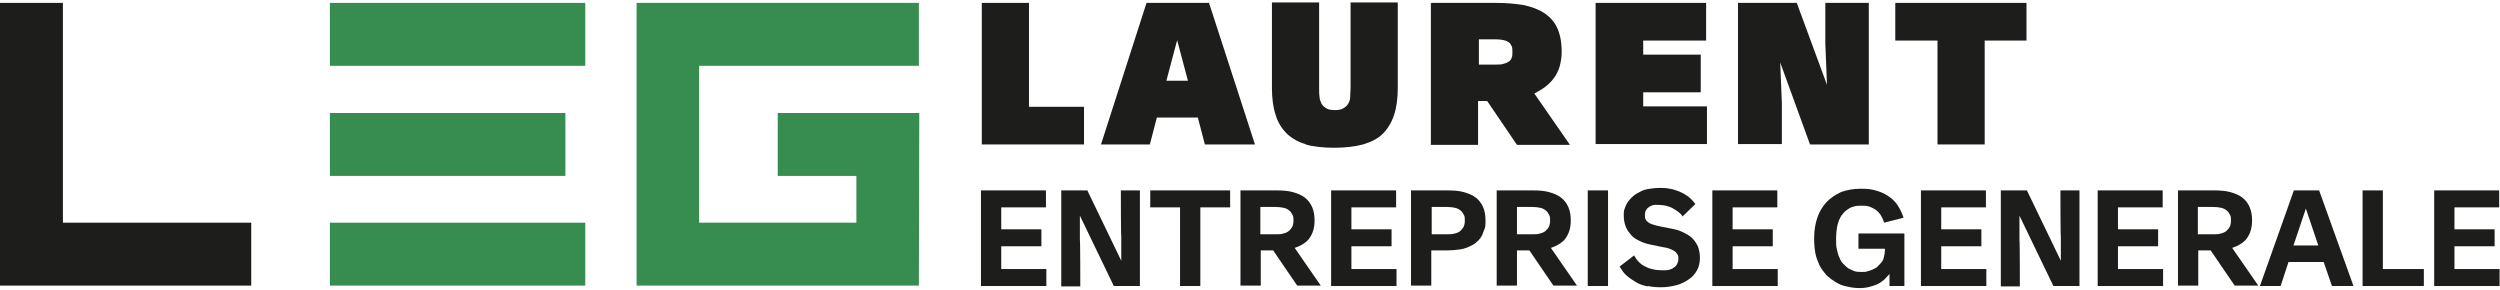
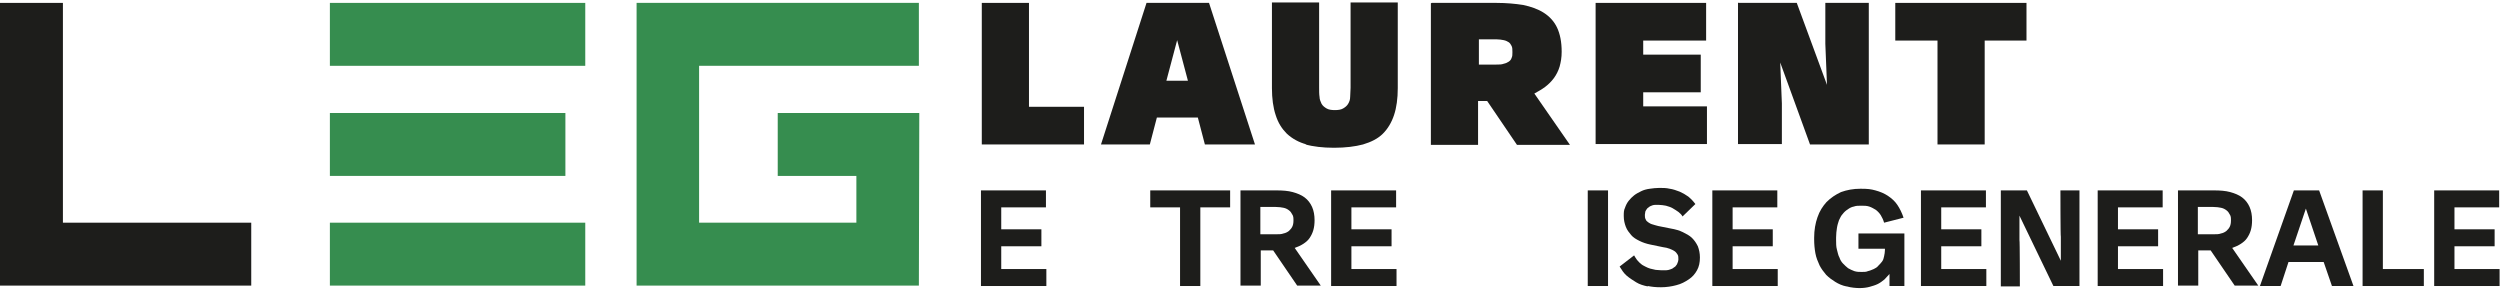
<svg xmlns="http://www.w3.org/2000/svg" width="604" height="70" viewBox="0 0 604 70" fill="none">
  <path d="M237.2 0.7H248.6V25.8H261.9V34.9H237.2V0.7Z" fill="#1D1D1B" />
  <path d="M277 0.7H292.1L303.2 34.9H291.1L289.4 28.4H279.5L277.8 34.9H266L277 0.7ZM287 19.5L284.4 9.7L281.8 19.5H287Z" fill="#1D1D1B" />
  <path d="M315.7 34.9C313.8 34.4 312.2 33.5 310.9 32.3C309.7 31.1 308.8 29.7 308.2 27.8C307.6 26 307.3 23.8 307.3 21.3V0.6H318.7V21.2C318.7 22 318.7 22.8 318.8 23.4C318.8 24.1 319.1 24.6 319.3 25.1C319.6 25.6 320 25.9 320.5 26.2C321 26.5 321.7 26.6 322.5 26.6C323.3 26.6 324 26.5 324.5 26.2C325 25.9 325.4 25.6 325.7 25.1C326 24.6 326.2 24.1 326.2 23.4C326.2 22.7 326.3 22 326.3 21.2V0.6H337.7V21.3C337.7 23.8 337.4 26 336.8 27.8C336.2 29.6 335.3 31.1 334.1 32.3C332.9 33.5 331.3 34.3 329.3 34.9C327.4 35.4 325.1 35.7 322.3 35.7C319.5 35.7 317.3 35.4 315.3 34.9H315.7Z" fill="#1D1D1B" />
  <path d="M345.9 0.7H361.6C363.9 0.7 366.1 0.9 368 1.2C369.9 1.6 371.6 2.2 373 3.1C374.4 4 375.5 5.2 376.2 6.7C376.9 8.2 377.3 10.1 377.3 12.5C377.3 13.9 377.1 15 376.8 16.1C376.5 17.1 376 18.1 375.4 18.9C374.8 19.7 374.1 20.4 373.3 21C372.5 21.6 371.6 22.1 370.7 22.6L379.3 35H366.5L359.3 24.4H357.1V35H345.7V0.8L345.9 0.7ZM361.5 15.6C362.2 15.6 362.8 15.6 363.3 15.4C363.8 15.3 364.2 15.1 364.5 14.9C364.8 14.7 365.1 14.4 365.2 14C365.4 13.6 365.4 13.2 365.4 12.6C365.4 12 365.4 11.5 365.2 11.1C365 10.7 364.8 10.4 364.5 10.2C364.2 10 363.8 9.8 363.3 9.7C362.8 9.6 362.2 9.5 361.5 9.5H357.3V15.6H361.5Z" fill="#1D1D1B" />
  <path d="M385.5 0.7H412.2V9.8H397V13.2H410.9V22.3H397V25.7H412.4V34.8H385.5V0.6V0.7Z" fill="#1D1D1B" />
  <path d="M420 0.7H434.1L441.4 20.5L441 10.6V0.7H451.5V34.9H437.3L430.1 15.1L430.5 25V34.8H419.9V0.6L420 0.7Z" fill="#1D1D1B" />
  <path d="M468 9.8H457.9V0.7H489.6V9.8H479.5V34.9H468.1V9.8H468Z" fill="#1D1D1B" />
  <path d="M237 46H252.7V50.1H241.9V55.4H251.6V59.5H241.9V65H252.8V69.1H237V46Z" fill="#1D1D1B" />
-   <path d="M256.4 46H262.7L270.9 63V57.2C270.8 57.2 270.8 46 270.8 46H275.4V69.1H269.1L260.9 52.1V58C261 58 261 69.2 261 69.2H256.4V46.1V46Z" fill="#1D1D1B" />
  <path d="M285.1 50.1H277.9V46H297.2V50.1H290V69.1H285.1V50.1Z" fill="#1D1D1B" />
  <path d="M299.7 46H308.4C309.9 46 311.2 46.1 312.3 46.4C313.4 46.7 314.4 47.1 315.2 47.7C316 48.3 316.6 49.1 317 50C317.4 50.9 317.6 52 317.6 53.2C317.6 54.1 317.5 54.9 317.3 55.6C317.1 56.3 316.8 56.9 316.4 57.5C316 58.1 315.5 58.5 314.9 58.9C314.3 59.3 313.6 59.6 312.8 59.9L319.1 69H313.4L307.6 60.5H304.6V69H299.7V45.9V46ZM308.3 56.6C309 56.6 309.6 56.6 310.1 56.4C310.6 56.3 311 56.1 311.4 55.8C311.7 55.5 312 55.2 312.2 54.8C312.4 54.4 312.5 53.9 312.5 53.3C312.5 52.7 312.5 52.2 312.2 51.8C312 51.4 311.8 51.1 311.4 50.8C311 50.5 310.6 50.3 310.1 50.2C309.6 50.1 309 50 308.2 50H304.5V56.6H308.2H308.3Z" fill="#1D1D1B" />
  <path d="M321.6 46H337.3V50.1H326.5V55.4H336.2V59.5H326.5V65H337.4V69.1H321.6V46Z" fill="#1D1D1B" />
-   <path d="M341 46H349.7C351.2 46 352.5 46.1 353.6 46.4C354.7 46.7 355.7 47.1 356.5 47.7C357.3 48.3 357.9 49.1 358.3 50C358.7 50.9 358.9 52 358.9 53.2C358.9 54.1 358.9 54.9 358.6 55.5C358.3 56.1 358.2 56.8 357.8 57.3C357.5 57.8 357 58.3 356.5 58.7C356 59.1 355.4 59.4 354.7 59.7C354 60 353.3 60.2 352.4 60.3C351.5 60.4 350.7 60.5 349.7 60.5H345.8V69H340.9V45.9L341 46ZM349.6 56.6C350.3 56.6 350.9 56.6 351.5 56.4C352 56.3 352.5 56.1 352.8 55.8C353.1 55.5 353.4 55.2 353.6 54.8C353.8 54.4 353.9 53.9 353.9 53.3C353.9 52.7 353.9 52.2 353.6 51.8C353.4 51.4 353.2 51.1 352.8 50.8C352.4 50.5 352 50.3 351.5 50.2C351 50.1 350.4 50 349.6 50H345.9V56.6H349.6Z" fill="#1D1D1B" />
-   <path d="M361.6 46H370.3C371.8 46 373.1 46.1 374.2 46.4C375.3 46.7 376.3 47.1 377.1 47.7C377.9 48.3 378.5 49.1 378.9 50C379.3 50.9 379.5 52 379.5 53.2C379.5 54.1 379.4 54.9 379.2 55.6C379 56.3 378.7 56.9 378.3 57.5C377.9 58.1 377.4 58.5 376.8 58.9C376.2 59.3 375.5 59.6 374.7 59.9L381 69H375.3L369.5 60.5H366.5V69H361.6V45.9V46ZM370.3 56.6C371 56.6 371.6 56.6 372.1 56.4C372.6 56.3 373 56.1 373.4 55.8C373.7 55.5 374 55.2 374.2 54.8C374.4 54.4 374.5 53.9 374.5 53.3C374.5 52.7 374.5 52.2 374.2 51.8C374 51.4 373.8 51.1 373.4 50.8C373 50.5 372.6 50.3 372.1 50.2C371.6 50.1 371 50 370.2 50H366.5V56.6H370.2H370.3Z" fill="#1D1D1B" />
  <path d="M383.6 46H388.5V69.1H383.6V46Z" fill="#1D1D1B" />
  <path d="M398.1 69.2C397.1 69 396.1 68.7 395.3 68.2C394.5 67.7 393.7 67.2 393 66.6C392.3 66 391.8 65.2 391.3 64.4L394.8 61.7C395 62.1 395.3 62.5 395.5 62.8C395.8 63.1 396.1 63.5 396.4 63.7C396.7 64 397.1 64.2 397.5 64.4C397.9 64.6 398.3 64.8 398.7 64.9C399.1 65 399.6 65.1 400 65.2C400.4 65.2 400.9 65.3 401.4 65.3C401.9 65.3 402.2 65.3 402.5 65.3C402.9 65.3 403.2 65.2 403.5 65.1C403.8 65 404.1 64.9 404.3 64.7C404.6 64.5 404.8 64.4 404.9 64.2C405.1 64 405.2 63.8 405.3 63.5C405.4 63.2 405.5 63 405.5 62.7C405.5 62.2 405.5 61.8 405.3 61.5C405.1 61.2 404.9 60.9 404.6 60.7C404.3 60.5 403.9 60.3 403.4 60.1C402.9 59.9 402.4 59.8 401.7 59.7L398.8 59.1C397.8 58.9 396.9 58.6 396.1 58.2C395.3 57.8 394.6 57.4 394.1 56.8C393.6 56.2 393.1 55.6 392.8 54.8C392.5 54 392.3 53.2 392.3 52.2C392.3 51.4 392.3 50.8 392.6 50.2C392.8 49.6 393.1 49 393.5 48.5C393.9 48 394.3 47.6 394.8 47.2C395.3 46.8 395.9 46.5 396.5 46.2C397.1 45.9 397.8 45.7 398.6 45.6C399.3 45.5 400.1 45.4 400.9 45.4C401.7 45.4 402.6 45.4 403.4 45.6C404.2 45.7 405 46 405.8 46.3C406.5 46.6 407.2 47 407.9 47.5C408.5 48 409.1 48.6 409.6 49.3L406.5 52.3C406.3 51.9 405.9 51.5 405.5 51.2C405.1 50.9 404.6 50.6 404.1 50.3C403.6 50 403.1 49.9 402.5 49.7C401.9 49.6 401.4 49.5 400.8 49.5C400.2 49.5 400.1 49.5 399.8 49.5C399.5 49.5 399.2 49.6 399 49.7C398.7 49.8 398.5 49.9 398.3 50.1C398.1 50.2 397.9 50.4 397.8 50.6C397.7 50.8 397.5 51 397.5 51.2C397.5 51.4 397.4 51.7 397.4 51.9C397.4 52.3 397.4 52.7 397.6 53C397.7 53.3 397.9 53.5 398.2 53.7C398.5 53.9 398.8 54.1 399.2 54.2C399.6 54.3 400.1 54.5 400.6 54.6L403.6 55.2C404.8 55.4 405.8 55.7 406.6 56.1C407.4 56.5 408.2 56.9 408.8 57.5C409.4 58.1 409.8 58.7 410.2 59.5C410.5 60.3 410.7 61.2 410.7 62.2C410.7 63.4 410.5 64.4 410 65.3C409.5 66.2 408.9 66.9 408 67.5C407.1 68.1 406.2 68.6 405 68.9C403.9 69.2 402.6 69.4 401.3 69.4C400 69.4 399.1 69.3 398.1 69.1V69.2Z" fill="#1D1D1B" />
  <path d="M413.7 46H429.4V50.1H418.6V55.4H428.3V59.5H418.6V65H429.5V69.1H413.7V46Z" fill="#1D1D1B" />
  <path d="M446.1 69.2C445.1 69 444.2 68.6 443.4 68.1C442.6 67.6 441.9 67.1 441.2 66.4C440.6 65.7 440 64.9 439.6 64.1C439.2 63.2 438.8 62.3 438.6 61.2C438.4 60.1 438.3 59 438.3 57.8V57.4C438.3 55.6 438.6 53.9 439.1 52.5C439.6 51 440.4 49.8 441.3 48.8C442.3 47.8 443.5 47 444.8 46.4C446.2 45.9 447.7 45.6 449.5 45.6C451.3 45.6 452 45.7 453.1 46C454.2 46.3 455.2 46.7 456.1 47.3C457 47.9 457.8 48.6 458.4 49.5C459 50.4 459.5 51.4 459.9 52.6L455.2 53.8C455 53.1 454.7 52.5 454.4 52C454.1 51.5 453.6 51 453.2 50.7C452.7 50.4 452.2 50.1 451.6 49.9C451 49.7 450.4 49.7 449.7 49.7C449 49.7 448.4 49.7 447.9 49.9C447.3 50 446.8 50.3 446.4 50.6C445.9 50.9 445.5 51.3 445.2 51.7C444.8 52.1 444.6 52.6 444.3 53.2C444.1 53.8 443.9 54.4 443.8 55.1C443.7 55.8 443.6 56.5 443.6 57.4V58C443.6 58.8 443.6 59.6 443.8 60.3C444 61 444.1 61.7 444.4 62.2C444.6 62.8 444.9 63.3 445.3 63.7C445.7 64.1 446.1 64.5 446.5 64.8C447 65.1 447.5 65.3 448 65.5C448.6 65.7 449.2 65.7 449.8 65.7C450.4 65.7 450.9 65.7 451.3 65.5C451.8 65.4 452.2 65.2 452.7 65C453.1 64.8 453.5 64.6 453.8 64.2C454.1 63.9 454.4 63.6 454.7 63.2C455 62.8 455.1 62.4 455.2 61.9C455.3 61.4 455.4 60.9 455.4 60.4V60.1H449V56.4H460.1V69.1H456.5V66.2C456.1 66.6 455.7 67.1 455.3 67.5C454.8 67.9 454.3 68.3 453.7 68.6C453.1 68.9 452.4 69.1 451.7 69.3C451 69.5 450.1 69.6 449.3 69.6C448.5 69.6 447.2 69.5 446.2 69.2H446.1Z" fill="#1D1D1B" />
  <path d="M464.1 46H479.8V50.1H469V55.4H478.7V59.5H469V65H479.9V69.1H464.1V46Z" fill="#1D1D1B" />
  <path d="M483.4 46H489.7L497.9 63V57.2C497.8 57.2 497.8 46 497.8 46H502.4V69.1H496.1L487.9 52.1V58C488 58 488 69.2 488 69.2H483.4V46.1V46Z" fill="#1D1D1B" />
  <path d="M506.8 46H522.5V50.1H511.7V55.4H521.4V59.5H511.7V65H522.6V69.1H506.8V46Z" fill="#1D1D1B" />
  <path d="M526.2 46H534.9C536.4 46 537.7 46.1 538.8 46.4C539.9 46.7 540.9 47.1 541.7 47.7C542.5 48.3 543.1 49.1 543.5 50C543.9 50.9 544.1 52 544.1 53.2C544.1 54.1 544 54.9 543.8 55.6C543.6 56.3 543.3 56.9 542.9 57.5C542.5 58.1 542 58.5 541.4 58.9C540.8 59.3 540.1 59.6 539.3 59.9L545.6 69H539.9L534.1 60.5H531.1V69H526.2V45.9V46ZM534.8 56.6C535.5 56.6 536.1 56.6 536.6 56.4C537.1 56.3 537.5 56.1 537.9 55.8C538.2 55.5 538.5 55.2 538.7 54.8C538.9 54.4 539 53.9 539 53.3C539 52.7 539 52.2 538.7 51.8C538.5 51.4 538.3 51.1 537.9 50.8C537.5 50.5 537.1 50.3 536.6 50.2C536.1 50.1 535.5 50 534.7 50H531V56.6H534.7H534.8Z" fill="#1D1D1B" />
  <path d="M554.2 46H560.3L568.6 69.1H563.4L561.4 63.3H552.9L551 69.1H546L554.2 46ZM560.1 59.3L557.1 50.4L554.1 59.3H560.1Z" fill="#1D1D1B" />
  <path d="M570.8 46H575.7V65H585.6V69.1H570.8V46Z" fill="#1D1D1B" />
  <path d="M588.1 46H603.8V50.1H593V55.4H602.7V59.5H593V65H603.9V69.1H588.1V46Z" fill="#1D1D1B" />
  <path d="M15.2 53.8V0.7H0V69H15.2H60.7V53.8H15.2Z" fill="#1D1D1B" />
  <path d="M141.4 53.8H79.7V69H141.4V53.8Z" fill="#368D4F" />
  <path d="M136.6 27.3H79.7V42.5H136.6V27.3Z" fill="#368D4F" />
  <path d="M141.4 0.7H79.7V15.9H141.4V0.7Z" fill="#368D4F" />
  <path d="M222.1 27.3H187.9V42.5H206.9V53.8H168.9V15.9H222V0.7H153.8V69H222L222.1 27.3Z" fill="#368D4F" />
</svg>